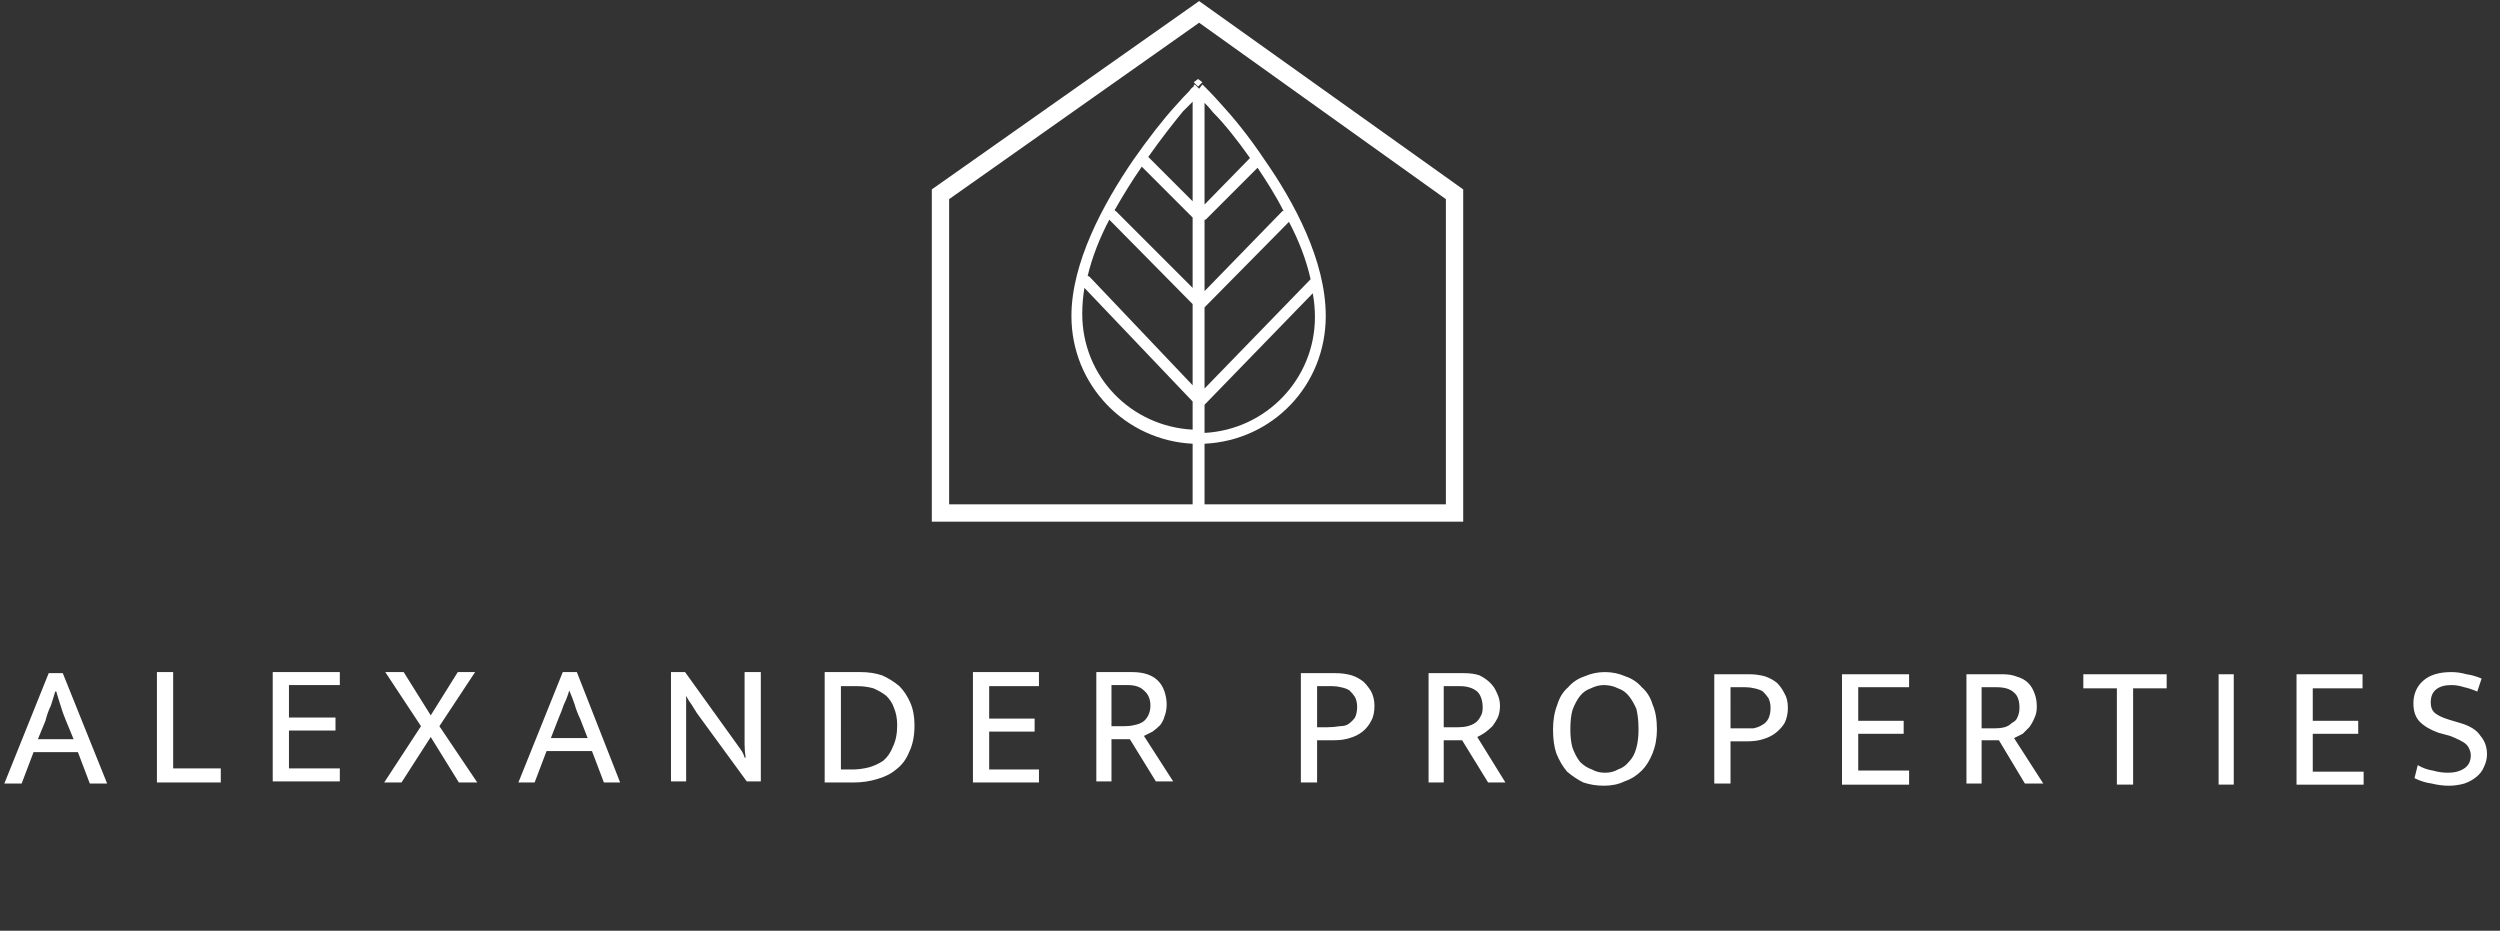
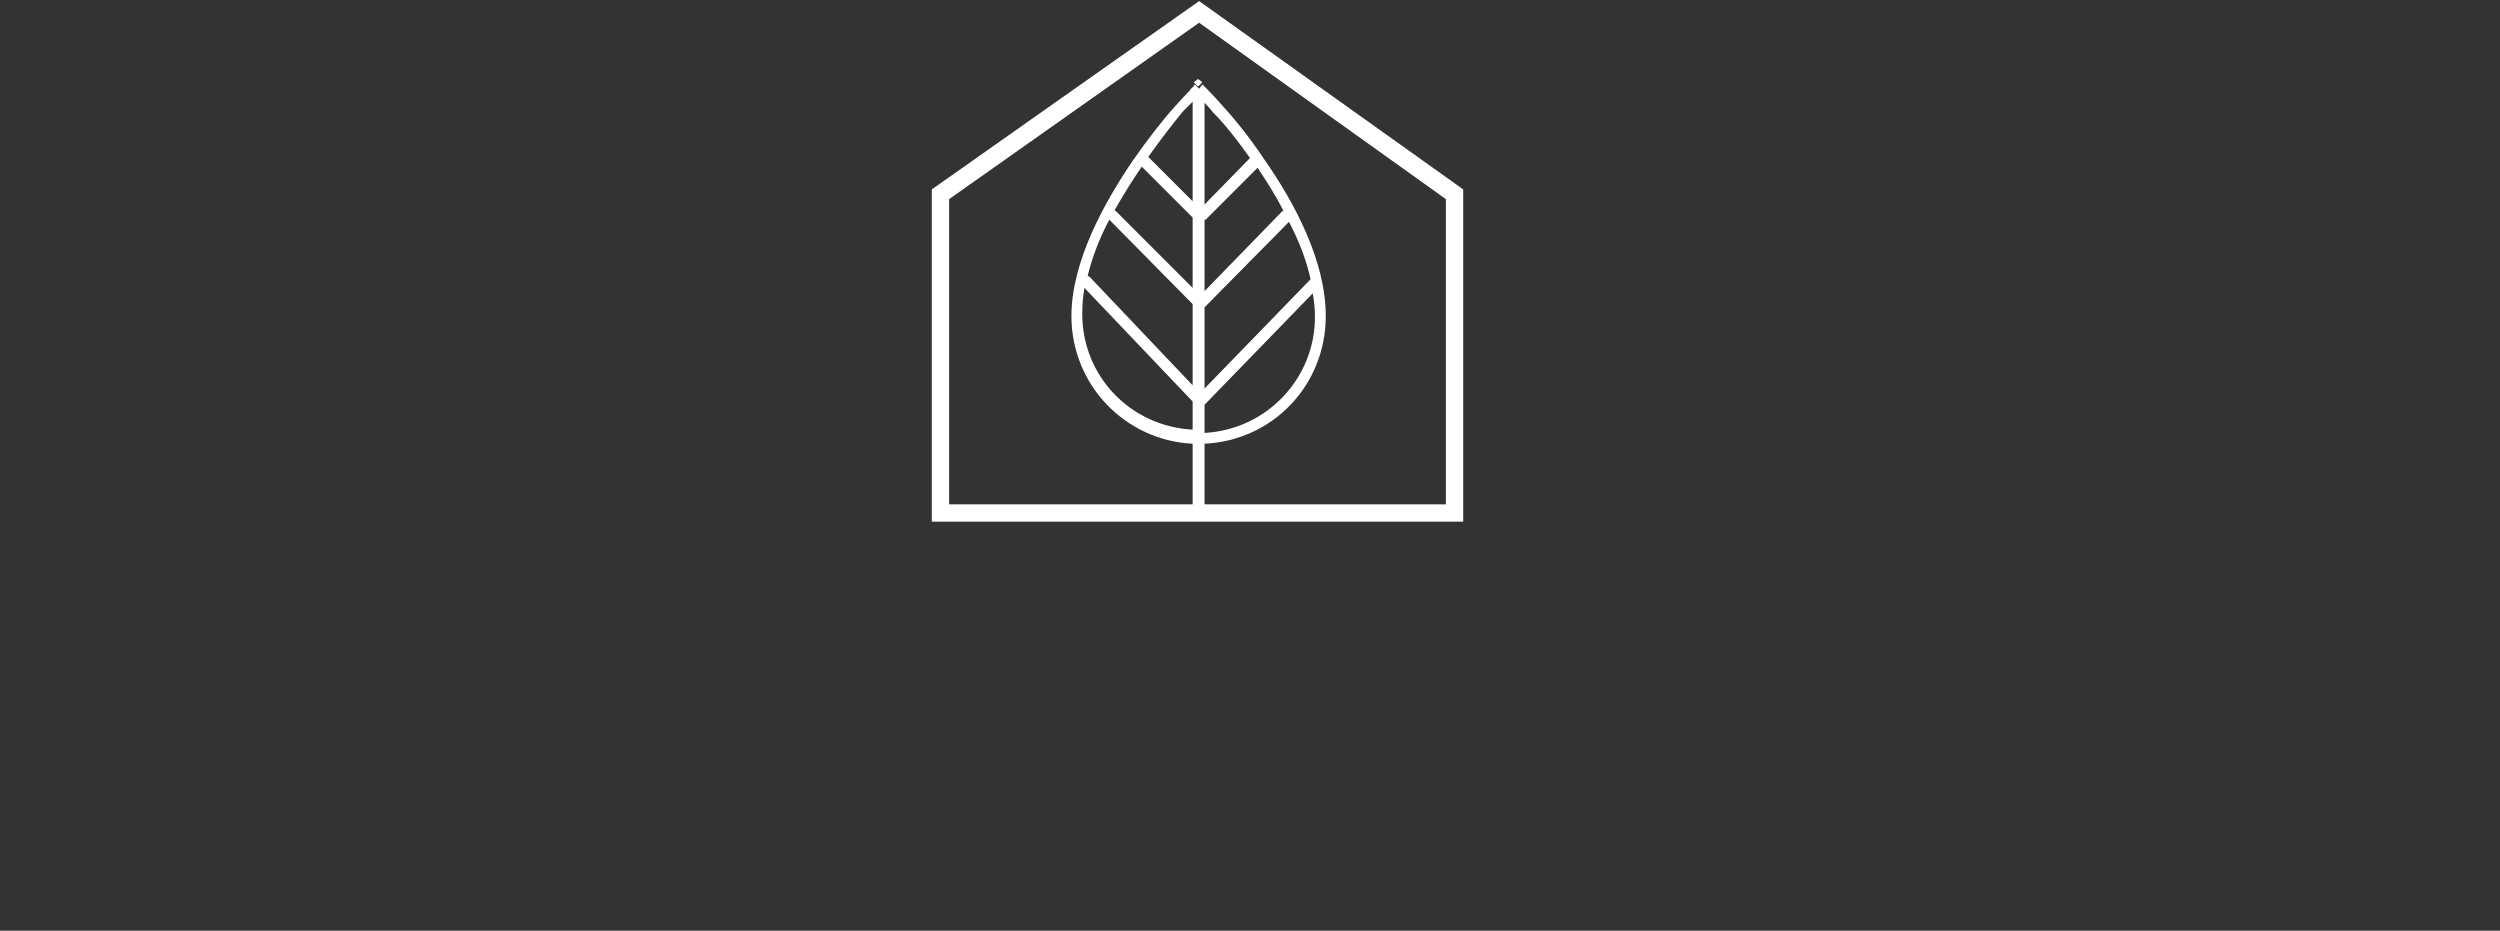
<svg xmlns="http://www.w3.org/2000/svg" version="1.2" viewBox="0 0 231 86" width="231" height="86">
  <rect x="0" y="0" width="231" height="86" fill="#333333" stroke="none" />
  <style>.a{fill:#fff}</style>
-   <path fill-rule="evenodd" class="a" d="m4.5 62.2h1.3l4.1 10.2h-1.6l-1.1-2.9h-4.1l-1.1 2.9h-1.6zm-1 6.1h3.3l-0.7-1.7q-0.3-0.7-0.5-1.4-0.2-0.6-0.4-1.3h-0.1q-0.2 0.7-0.4 1.3-0.3 0.6-0.5 1.4zm11-6.2h1.5v8.9h4.4v1.3h-5.9zm10.7 0h6.2v1.2h-4.7v3h4.3v1.2h-4.3v3.5h4.7v1.2h-6.2zm12.1 0l2.5 4 2.5-4h1.6l-3.3 5 3.5 5.2h-1.7l-2.6-4.2-2.7 4.2h-1.6l3.4-5.2-3.3-5zm14.7 0h1.3l4 10.2h-1.5l-1.1-2.9h-4.2l-1.1 2.9h-1.5zm-1.1 6.1h3.4l-0.7-1.8q-0.3-0.6-0.5-1.3-0.2-0.6-0.5-1.3-0.2 0.7-0.5 1.3-0.2 0.6-0.5 1.3zm11.1-6.1h1.3l4.6 6.4q0.3 0.4 0.5 0.7 0.3 0.4 0.4 0.8h0.1q-0.1-0.6-0.1-1.2 0-0.5 0-1.1v-5.6h1.5v10.1h-1.3l-4.6-6.3q-0.2-0.3-0.5-0.8-0.3-0.4-0.5-0.8 0 0.7 0 1.3 0 0.7 0 1.4v5.2h-1.4zm17.5 0q1.1 0 2 0.3 0.9 0.4 1.6 1 0.6 0.6 1 1.5 0.4 0.9 0.4 2.1 0 1.5-0.5 2.5-0.4 1-1.2 1.6-0.7 0.6-1.8 0.9-1 0.3-2.1 0.3h-2.7v-10.2zm-1.8 9h1.1q0.7 0 1.5-0.2 0.7-0.2 1.3-0.6 0.6-0.5 0.9-1.3 0.4-0.8 0.4-2 0-0.9-0.3-1.6-0.2-0.6-0.7-1.1-0.5-0.4-1.2-0.7-0.7-0.2-1.5-0.2h-1.5zm12.2-9h6.1v1.3h-4.6v3h4.2v1.2h-4.2v3.5h4.6v1.2h-6.1zm11.4 0h3.3q0.8 0 1.4 0.2 0.6 0.2 1 0.6 0.4 0.4 0.6 1 0.2 0.6 0.2 1.2 0 0.6-0.2 1.1-0.1 0.4-0.4 0.8-0.3 0.3-0.7 0.6-0.4 0.2-0.8 0.4l2.7 4.2h-1.6l-2.4-3.9h-1.7v3.9h-1.4zm1.4 5h1.2q0.5 0 0.9-0.1 0.5-0.1 0.8-0.3 0.3-0.2 0.5-0.6 0.2-0.4 0.2-0.9 0-0.9-0.6-1.4-0.5-0.5-1.5-0.5h-1.5zm17.5-4.9h3.2q0.8 0 1.5 0.2 0.6 0.2 1.1 0.6 0.4 0.4 0.7 0.9 0.3 0.6 0.3 1.3 0 0.9-0.3 1.4-0.3 0.6-0.8 1-0.5 0.4-1.2 0.6-0.6 0.2-1.5 0.2h-1.5v3.9h-1.5zm1.5 5h0.9q0.6 0 1.2-0.1 0.5 0 0.8-0.2 0.4-0.3 0.6-0.6 0.2-0.4 0.2-1 0-0.5-0.2-0.9-0.2-0.3-0.5-0.6-0.3-0.2-0.8-0.3-0.4-0.1-0.8-0.1h-1.4zm10.3-5h3.3q0.8 0 1.4 0.2 0.6 0.3 1 0.7 0.4 0.4 0.6 0.9 0.3 0.6 0.3 1.2 0 0.6-0.2 1.1-0.2 0.4-0.5 0.8-0.3 0.3-0.7 0.6-0.3 0.2-0.7 0.4l2.6 4.2h-1.6l-2.4-3.9h-1.7v3.9h-1.4zm1.4 5h1.3q0.5 0 0.9-0.1 0.4-0.1 0.7-0.3 0.3-0.2 0.5-0.6 0.2-0.3 0.2-0.8 0-1-0.5-1.5-0.6-0.5-1.6-0.5h-1.5zm14.9-5.1q1 0 1.9 0.4 0.9 0.3 1.5 1 0.7 0.6 1 1.6 0.4 0.9 0.4 2.3 0 1.2-0.4 2.2-0.4 1-1 1.6-0.7 0.7-1.6 1-0.8 0.4-1.9 0.4-1 0-1.9-0.3-0.8-0.4-1.5-1-0.6-0.7-1-1.7-0.3-0.9-0.3-2.2 0-1.3 0.4-2.3 0.3-1 1-1.6 0.6-0.7 1.5-1 0.9-0.4 1.9-0.4zm-3.2 5.3q0 1 0.2 1.7 0.3 0.8 0.7 1.3 0.5 0.5 1.1 0.7 0.5 0.3 1.2 0.3 0.7 0 1.2-0.3 0.6-0.2 1-0.7 0.5-0.5 0.7-1.3 0.2-0.7 0.2-1.7 0-1.1-0.2-1.9-0.3-0.7-0.7-1.2-0.4-0.5-1-0.7-0.6-0.3-1.3-0.3-0.6 0-1.2 0.3-0.6 0.2-1 0.7-0.4 0.5-0.7 1.3-0.2 0.7-0.2 1.8zm13.3-5.1h3.2q0.8 0 1.5 0.2 0.6 0.2 1.1 0.6 0.4 0.4 0.7 1 0.3 0.5 0.3 1.3 0 0.8-0.3 1.4-0.3 0.5-0.8 0.9-0.5 0.4-1.2 0.6-0.6 0.2-1.5 0.2h-1.5v3.9h-1.5zm1.5 5h0.9q0.6 0 1.2 0 0.5-0.1 0.8-0.3 0.4-0.2 0.6-0.6 0.2-0.4 0.2-1 0-0.5-0.2-0.9-0.2-0.3-0.5-0.6-0.3-0.2-0.8-0.3-0.4-0.1-0.8-0.1h-1.4zm10.3-5h6.2v1.2h-4.7v3.1h4.2v1.2h-4.2v3.4h4.7v1.3h-6.2zm11.5 0h3.3q0.8 0 1.3 0.2 0.7 0.2 1.1 0.6 0.4 0.4 0.6 1 0.2 0.5 0.2 1.2 0 0.6-0.2 1-0.2 0.5-0.5 0.9-0.3 0.3-0.6 0.6-0.4 0.2-0.8 0.4l2.7 4.2h-1.7l-2.4-4h-1.6v4h-1.4zm1.4 5h1.2q0.5 0 0.9-0.1 0.4-0.1 0.7-0.4 0.4-0.2 0.5-0.5 0.2-0.4 0.2-0.9 0-1-0.5-1.4-0.5-0.5-1.6-0.5h-1.4zm17.1-5v1.3h-3.1v8.9h-1.5v-8.9h-3.1v-1.3zm6.2 0v10.2h-1.4v-10.2zm5.8 0h6.1v1.3h-4.6v3h4.2v1.2h-4.2v3.5h4.7v1.2h-6.2zm14.3-0.2q0.7 0 1.4 0.2 0.7 0.1 1.4 0.4l-0.4 1.2q-0.7-0.3-1.2-0.4-0.6-0.2-1.2-0.2-0.9 0-1.4 0.4-0.5 0.4-0.5 1.2 0 0.6 0.3 0.9 0.4 0.4 1.4 0.7l1 0.3q1.4 0.4 1.9 1.2 0.6 0.7 0.6 1.7 0 0.6-0.3 1.2-0.2 0.5-0.7 0.9-0.5 0.4-1.1 0.6-0.7 0.2-1.4 0.2-0.8 0-1.6-0.2-0.8-0.1-1.6-0.5l0.3-1.2q0.7 0.4 1.4 0.5 0.7 0.2 1.4 0.2 0.9 0 1.5-0.4 0.6-0.4 0.6-1.2 0-0.3-0.1-0.5-0.1-0.3-0.3-0.5-0.2-0.2-0.6-0.4-0.4-0.2-0.9-0.4l-1.1-0.3q-1.1-0.4-1.7-1-0.6-0.6-0.6-1.7 0-1.3 0.9-2.1 0.9-0.8 2.6-0.8z" />
  <path fill-rule="evenodd" class="a" d="m110.8 0.1l24.4 17.4v30.7h-49.1v-30.7zm22.8 18.3l-22.8-16.3-23.1 16.3v28.2h22.5v-5.6c-6.2-0.3-11.2-5.4-11.2-11.8 0-4.9 2.9-10.3 5.7-14.4 1.4-2 2.8-3.8 3.9-5q0.8-0.9 1.3-1.4 0.2-0.3 0.4-0.4 0-0.1 0-0.1l0.1-0.1c0 0 0 0 0.4 0.4 0.3-0.4 0.3-0.4 0.3-0.4l0.1 0.1q0 0 0.1 0.1 0.1 0.1 0.3 0.3 0.5 0.5 1.3 1.4c1.1 1.2 2.5 2.9 3.9 5 2.8 4 5.7 9.4 5.7 14.5 0 6.4-4.9 11.5-11.2 11.8v5.6h22.3zm-12.3 8.7l-10 10.3q0 0 0 0v2.6c5.7-0.3 10.2-5 10.2-10.7q0-1.1-0.2-2.2zm-0.2-1.3c-0.4-1.8-1.1-3.6-2-5.3l-7.8 7.9v7.5zm-2.5-6.3c-0.7-1.4-1.6-2.8-2.4-4l-4.8 4.8q0 0-0.1 0v6.6l7.2-7.4q0.1 0 0.1 0zm-3.1-4.9c-1.2-1.7-2.4-3.2-3.4-4.2q-0.4-0.5-0.8-0.9v9.4zm-5.3 12v-6.5l-4.7-4.7c-0.9 1.3-1.7 2.6-2.5 4q0 0.1 0.1 0.1zm-7.7-6.3c-0.9 1.7-1.6 3.5-2 5.2q0.1 0 0.2 0.1l9.5 10v-7.5zm7.7 16.8l-10-10.5q-0.2 1.2-0.2 2.4c0 5.8 4.5 10.4 10.2 10.7zm-4.1-22.6l4.1 4.1v-9.2q-0.4 0.4-0.9 0.9c-0.9 1.1-2 2.5-3.2 4.2zm4.6-6.5l-0.4-0.4 0.4-0.3 0.4 0.3z" />
</svg>